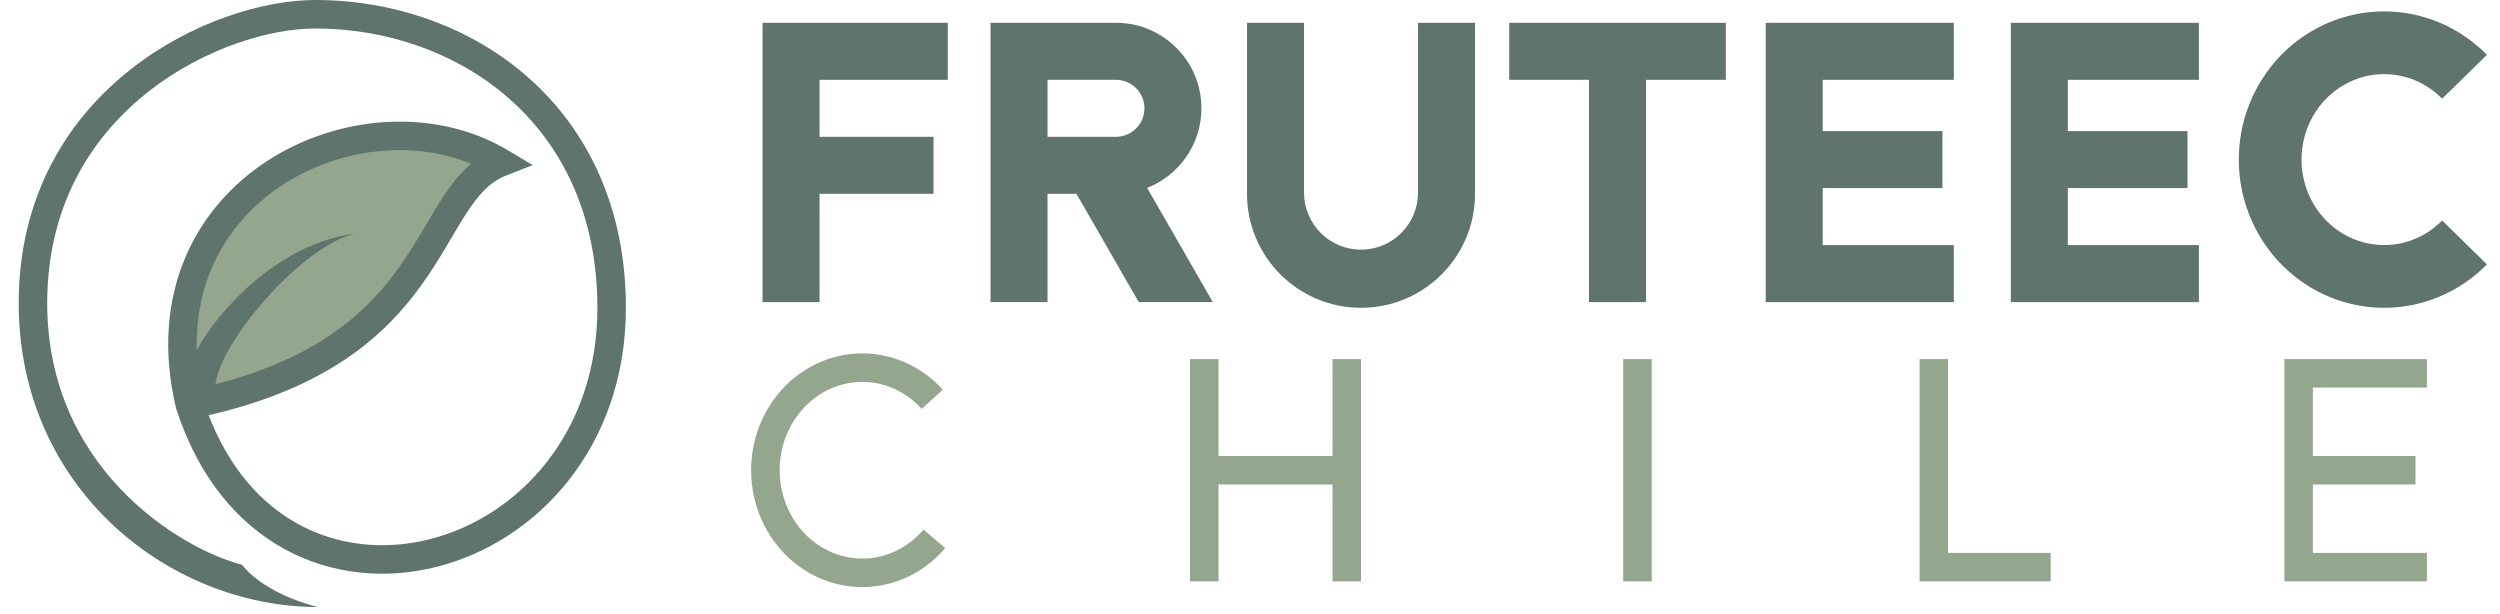
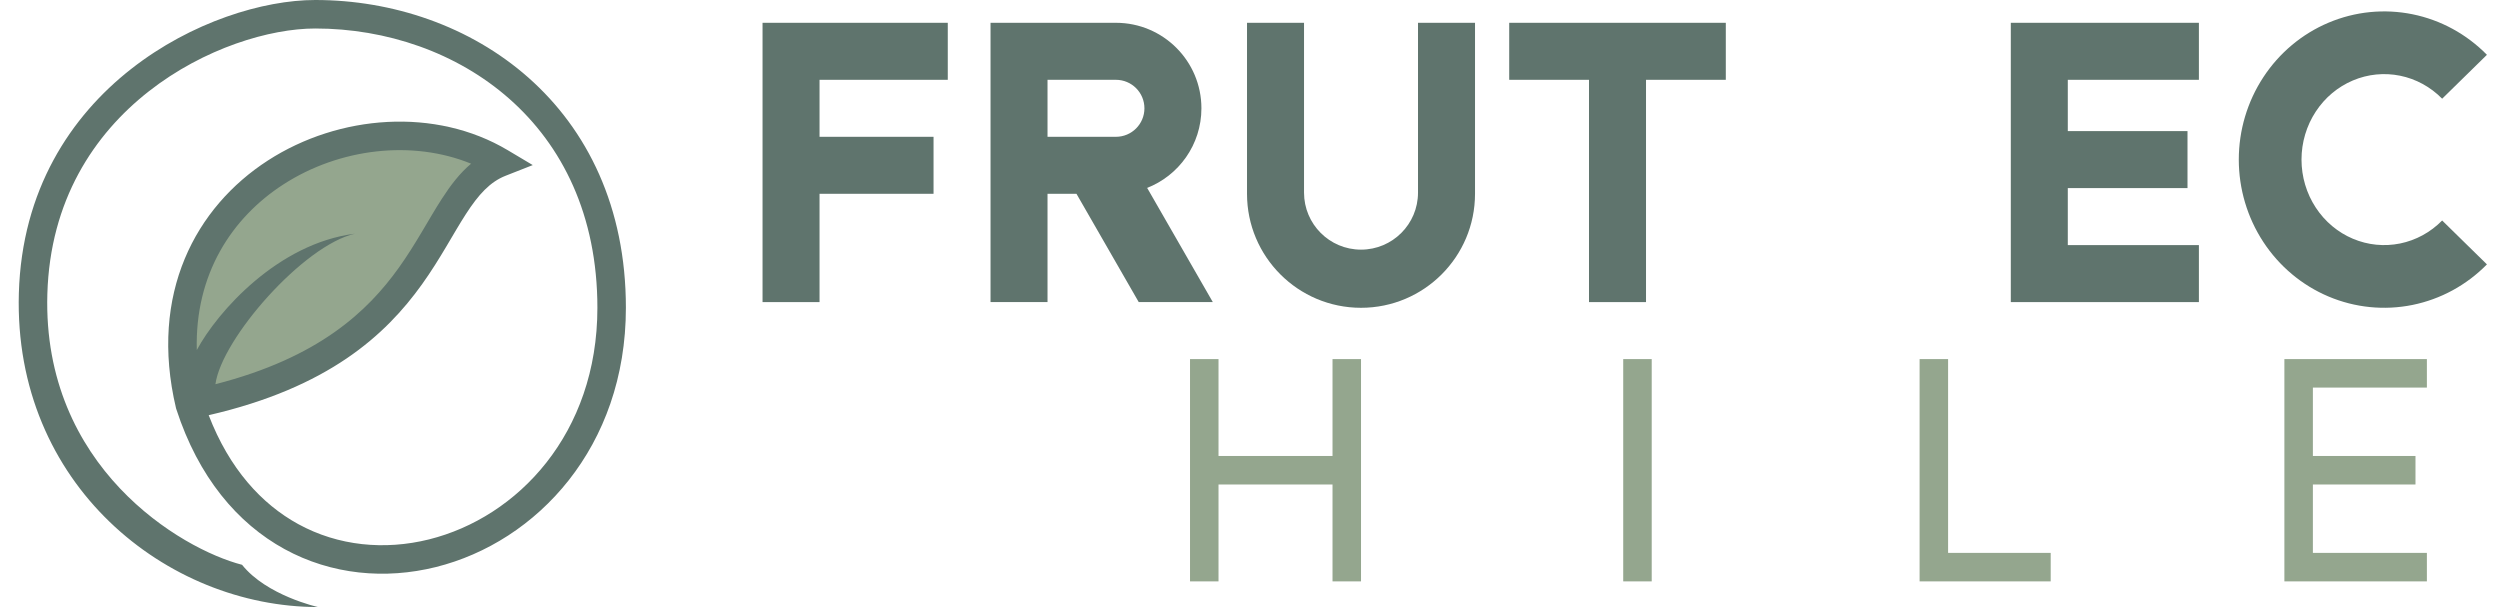
<svg xmlns="http://www.w3.org/2000/svg" width="118" height="29" viewBox="0 0 118 29" fill="none">
  <path d="M8.961 18.967C6.539 8.744 17.3 3.766 23.623 7.532C19.856 9.012 20.933 16.546 8.961 18.967Z" fill="#94A68E" />
  <path fill-rule="evenodd" clip-rule="evenodd" d="M14.879 0C18.521 3.9114e-06 22.183 1.225 24.943 3.666C27.715 6.119 29.542 9.768 29.542 14.528C29.542 21.096 25.347 25.576 20.573 26.765C18.187 27.359 15.647 27.131 13.431 25.918C11.209 24.701 9.364 22.522 8.321 19.309L8.313 19.283L8.306 19.256C7.027 13.855 9.242 9.772 12.648 7.573C16.01 5.403 20.556 5.058 23.967 7.09L25.146 7.792L23.869 8.294C23.13 8.584 22.587 9.181 21.991 10.103C21.692 10.565 21.402 11.071 21.063 11.641C20.729 12.203 20.357 12.807 19.916 13.423C18.195 15.825 15.488 18.299 9.85 19.597C10.824 22.127 12.348 23.791 14.077 24.738C15.967 25.773 18.156 25.98 20.248 25.46C24.431 24.418 28.197 20.47 28.197 14.528C28.197 10.14 26.526 6.862 24.052 4.674C21.566 2.474 18.232 1.345 14.879 1.345C12.751 1.345 9.633 2.265 7.021 4.313C4.432 6.343 2.363 9.461 2.235 13.875C1.998 22.047 8.55 25.918 11.425 26.658C12.582 28.109 14.99 28.648 15.007 28.652C7.878 28.652 0.628 22.875 0.89 13.836C1.031 8.968 3.333 5.495 6.192 3.254C9.028 1.03 12.435 3.60794e-05 14.879 0ZM22.235 7.726C19.462 6.593 16.028 6.993 13.378 8.703C10.947 10.272 9.193 12.936 9.289 16.523C10.257 14.716 13.123 11.484 16.756 11.03C14.344 11.566 10.464 15.973 10.168 18.135C15.052 16.882 17.35 14.695 18.822 12.64C19.23 12.07 19.579 11.504 19.907 10.953C20.23 10.411 20.545 9.862 20.862 9.373C21.256 8.763 21.69 8.184 22.235 7.726Z" fill="#5F746D" />
  <path d="M81.458 3.767H77.692V14.259H75.001V3.767H71.235V1.076H81.458V3.767Z" fill="#5F746D" />
-   <path d="M92.22 3.767H86.032V6.188H91.682V8.878H86.032V11.569H92.22V14.259H83.342V1.076H92.22V3.767Z" fill="#5F746D" />
  <path d="M103.788 3.767H97.6V6.188H103.25V8.878H97.6V11.569H103.788V14.259H94.91V1.076H103.788V3.767Z" fill="#5F746D" />
  <path d="M44.735 3.767H38.682V6.457H44.063V9.147H38.682V14.259H35.992V1.076H44.735V3.767Z" fill="#5F746D" />
  <path d="M61.55 9.092C61.55 10.578 62.754 11.783 64.24 11.783C65.726 11.783 66.93 10.578 66.93 9.092V1.076H69.621V9.147C69.621 12.119 67.212 14.528 64.24 14.528C61.269 14.528 58.859 12.119 58.859 9.147V1.076H61.55V9.092Z" fill="#5F746D" />
  <path fill-rule="evenodd" clip-rule="evenodd" d="M52.672 1.076C54.901 1.076 56.707 2.883 56.707 5.112C56.707 6.829 55.635 8.295 54.123 8.878H54.151L57.245 14.259H53.748L50.809 9.147H49.443V14.259H46.753V1.076H52.672ZM49.443 6.457H52.672C53.415 6.457 54.017 5.855 54.017 5.112C54.017 4.369 53.415 3.767 52.672 3.767H49.443V6.457Z" fill="#5F746D" />
  <path d="M109.906 1.071C111.16 0.541 112.539 0.403 113.87 0.673C115.201 0.943 116.423 1.609 117.383 2.587L115.27 4.659C114.72 4.099 114.027 3.724 113.282 3.573C112.536 3.422 111.763 3.499 111.058 3.797C110.351 4.095 109.738 4.604 109.303 5.269C108.867 5.934 108.631 6.722 108.631 7.533C108.631 8.344 108.867 9.132 109.303 9.797C109.738 10.462 110.351 10.971 111.058 11.269C111.763 11.567 112.536 11.644 113.282 11.493C114.027 11.342 114.72 10.967 115.27 10.407L117.383 12.479C116.423 13.457 115.201 14.123 113.87 14.393C112.539 14.663 111.16 14.525 109.906 13.995C108.653 13.466 107.581 12.569 106.828 11.419C106.074 10.269 105.671 8.916 105.671 7.533C105.671 6.15 106.074 4.797 106.828 3.647C107.581 2.497 108.653 1.6 109.906 1.071Z" fill="#5F746D" />
-   <path d="M38.715 17.09C39.693 16.67 40.768 16.57 41.801 16.803C42.833 17.036 43.775 17.591 44.502 18.396L43.504 19.298C42.958 18.694 42.259 18.285 41.505 18.115C40.751 17.945 39.965 18.017 39.246 18.326C38.527 18.635 37.902 19.169 37.461 19.871C37.02 20.574 36.786 21.407 36.799 22.262C36.812 23.116 37.07 23.94 37.531 24.627C37.992 25.313 38.632 25.826 39.359 26.111C40.085 26.395 40.873 26.442 41.622 26.247C42.372 26.052 43.059 25.62 43.588 24.997L44.614 25.868C43.91 26.696 42.986 27.282 41.961 27.549C40.936 27.815 39.858 27.751 38.868 27.364C37.879 26.976 37.024 26.284 36.414 25.377C35.805 24.471 35.471 23.391 35.454 22.281C35.438 21.172 35.74 20.082 36.322 19.156C36.904 18.23 37.738 17.509 38.715 17.09Z" fill="#94A68E" />
  <rect x="76.616" y="16.949" width="1.345" height="10.492" fill="#94A68E" />
  <path d="M91.95 26.096H96.793V27.441H90.605V16.949H91.95V26.096Z" fill="#94A68E" />
  <path d="M114.549 18.294H109.168V21.522H114.011V22.868H109.168V26.096H114.549V27.441H107.823V16.949H114.549V18.294Z" fill="#94A68E" />
  <path d="M57.514 21.522H62.895V16.949H64.24V27.441H62.895V22.868H57.514V27.441H56.169V16.949H57.514V21.522Z" fill="#94A68E" />
</svg>